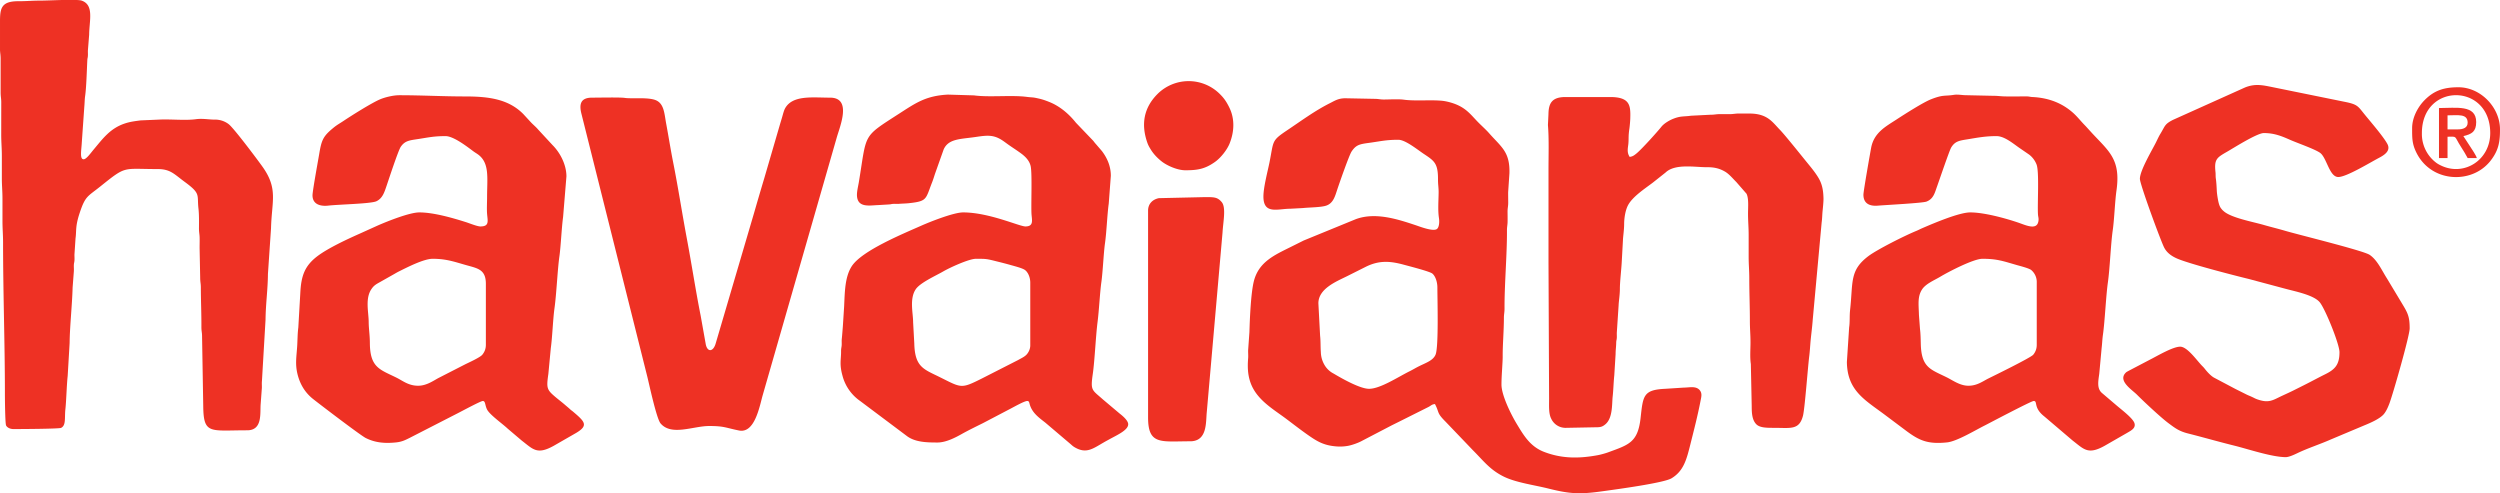
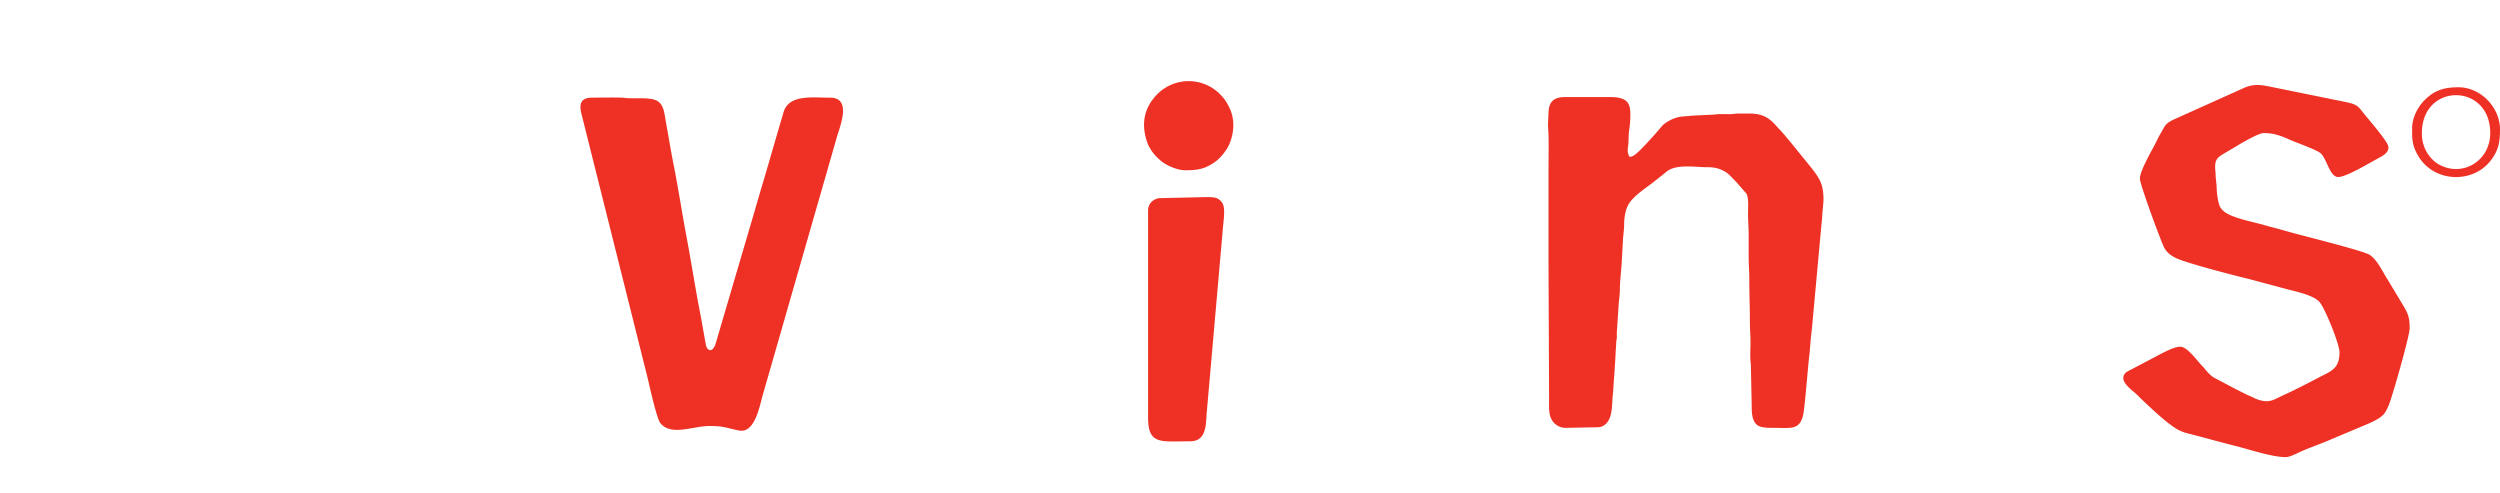
<svg xmlns="http://www.w3.org/2000/svg" fill-rule="evenodd" clip-rule="evenodd" image-rendering="optimizeQuality" shape-rendering="geometricPrecision" text-rendering="geometricPrecision" viewBox="-29583 43738 80151 15811">
  <g fill="#ee3124">
-     <path d="M12685 53463c0-471 576-699 913-867l600-301c439-220 797-187 1230-69 155 43 825 212 911 283 98 81 161 269 161 446 0 373 45 1904-58 2152-79 190-303 259-529 372-109 54-191 106-306 163-381 190-941 561-1298 561-291 0-875-333-1136-488a711 711 0 0 1-285-264 854 854 0 0 1-124-423c-14-178-4-349-24-525zm8493 6086h-243c-262-11-519-58-881-149-441-111-1044-190-1434-386-440-220-637-497-980-840l-880-919c-291-291-187-277-338-563-96 8-127 51-202 91l-979 490-196 97-965 503c-101 57-299 130-431 156-169 32-322 34-509 8-341-47-546-183-808-366-231-163-443-328-673-501-437-327-961-619-1154-1175-87-250-94-510-72-772 8-93-6-198 2-291l39-548c12-418 46-1240 140-1622 157-639 687-857 1210-1119l391-195 1666-682c632-237 1356 3 1932 195 120 40 551 209 672 119 71-53 85-222 66-348-40-255-13-568-11-830 0-162-21-245-20-411 2-516-116-594-454-818-199-132-591-454-818-454-396 0-581 51-938 99-301 41-419 62-562 280-82 127-392 1019-460 1223-69 209-125 423-337 504-162 63-556 60-759 83l-407 22c-399-1-862 196-862-391 0-299 134-796 195-1097 140-699 55-685 572-1032 448-300 883-623 1366-865 150-75 265-155 489-157l960 19c115 2 161 22 293 21 172-1 462-17 621 5 371 51 857-1 1235 36 165 17 371 78 505 141 321 149 454 356 687 586 106 105 226 213 322 323 382 433 663 587 642 1277l-41 605c-1 111 2 223 2 334 0 124-21 163-21 293 1 104 3 210 1 314-1 115-21 161-20 292 4 748-82 1745-78 2486 1 137-20 186-20 312-1 418-41 860-39 1234 1 195-39 615-39 900 0 347 311 969 493 1268 221 367 428 715 857 885 572 225 1127 225 1737 112 96-18 245-59 337-93 658-242 948-314 1036-1098 79-707 79-904 784-937l607-39c170 1 394-65 513 93 74 99 43 205 20 323-92 478-209 930-326 1396-124 496-216 859-606 1096-250 151-1792 357-2173 410-260 37-467 60-656 67zm12797-7514c479 0 675 79 1123 207 116 32 362 96 437 150a503 503 0 0 1 181 406v1996c0 137-49 239-113 317-83 99-1302 694-1433 759-187 93-366 235-645 235-269 0-499-172-692-268-527-261-817-310-835-1082-3-128-7-336-25-465l-34-454c-9-339-51-588 101-820 121-183 386-289 576-402 294-176 1077-579 1359-579zm-3816-2055c0 266 175 377 468 351 288-24 1426-81 1553-130 227-87 265-278 344-497 67-186 392-1142 448-1235 131-218 282-224 569-272 321-54 554-95 884-95 246 0 509 219 724 371l325 223a738 738 0 0 1 235 313c91 228 26 1234 46 1597 5 94 35 137 10 245-62 275-407 103-663 17-410-138-1077-320-1519-320-354 0-1158 342-1532 503-78 33-116 57-201 92-389 160-1250 596-1526 802-619 464-492 834-593 1736-20 185-3 376-30 557l-72 1104c10 925 586 1221 1220 1697l671 503c430 322 699 442 1317 380 318-32 891-383 1216-545 109-55 1485-783 1565-783 140 0-24 211 344 498l909 774c362 278 489 462 1024 163l721-414c113-68 287-147 231-314-55-162-429-440-583-574l-465-396c-155-142-114-362-79-609l76-825c16-125 21-283 42-427 62-432 95-1225 159-1680 64-448 91-1227 157-1683 48-336 69-917 117-1253 145-1010-240-1261-789-1855l-205-225c-152-151-268-311-432-449-312-265-720-450-1266-476-87-4-94-19-195-20-71-1-144 1-216 1h-430c-166 0-264-21-411-20l-861-19c-152 0-272-32-403-12-309 48-344-12-738 143-244 95-836 472-1098 643-355 232-732 424-822 920-26 139-246 1382-246 1495zM1707 52035c324 0 336 0 661 82 153 38 305 76 465 122 124 35 351 93 437 150 104 70 178 240 178 409v2015c0 121-62 237-128 303-71 70-179 117-264 166l-1154 588c-671 336-652 310-1337-32-520-261-816-315-835-1083l-38-686c1-289-122-745 81-1053 140-213 641-435 876-571 224-130 836-410 1058-410zm-3816-2055c0 437 409 341 685 333l333-20c85-4 71-15 156-19 57-3 118 3 175-1 89-8 228-10 331-22 584-64 517-130 733-676 35-90 61-178 89-263l277-780c152-349 535-331 1009-400 216-31 427-68 618-14 186 52 310 160 447 257 138 98 277 184 417 288 126 94 261 225 300 405 53 248 6 1302 28 1557 16 188 65 373-197 373-192 0-1167-450-1996-450-311 0-1084 311-1337 423-582 259-1896 796-2229 1294-233 351-228 864-250 1296l-40 625c-9 115-23 303-35 415-8 70 1 141-4 211-7 77-20 96-19 197 1 272-60 404 50 792a1426 1426 0 0 0 559 791l1510 1132c264 193 633 201 973 201 274 0 582-163 769-268 228-127 448-234 686-352l847-444c126-63 478-267 575-267 64 0 63 54 81 114 81 268 284 413 497 579l815 692c46 40 64 60 121 95 372 222 579 56 932-148 63-37 122-68 189-105 246-137 659-314 595-523-34-111-178-232-267-301l-542-457c-348-311-398-271-319-818 62-434 93-1196 153-1666 47-365 75-945 121-1269 48-341 72-939 117-1253 51-358 72-932 120-1269l67-891c0-318-125-580-285-792l-199-231c-47-50-57-77-107-127l-527-550c-227-285-516-532-858-668-103-41-199-77-325-106-238-55-192-30-394-56-489-64-1204 19-1693-48l-836-25c-706 38-1022 262-1562 610-1201 776-1029 607-1295 2208-19 110-59 279-59 391zm-13600 2055c447 0 706 101 1100 211 353 98 603 140 603 591v1957c0 137-50 239-114 317-74 89-431 249-552 309l-867 444c-175 98-383 241-639 241-307 0-484-155-698-261-528-261-844-318-849-1108-2-276-36-441-38-686-2-305-118-744 89-1045 79-116 146-152 269-221l462-261c57-33 96-56 164-90 270-134 784-398 1070-398zm-3855-2035c0 281 239 360 506 330 340-39 1368-58 1543-140 200-95 257-292 331-510 53-155 368-1116 449-1235 140-206 297-208 587-254 339-54 498-89 850-89 253 0 677 327 886 483 59 44 104 68 163 111 369 277 282 760 282 1362 0 167-13 387 1 547 18 220 78 393-217 393-98 0-358-105-452-135-431-137-1044-315-1504-315-315 0-1016 282-1325 416l-593 268c-414 184-1004 460-1342 713-424 318-529 648-556 1186l-64 1110c-23 167-24 361-34 553-20 389-89 651 41 1055 94 289 252 512 470 684 211 167 1520 1166 1687 1249 313 156 626 175 969 140 187-19 296-75 440-147l1553-796c131-66 721-385 789-385 89 0 65 132 137 274 88 171 501 460 660 612l455 386c362 278 489 462 1024 163l721-414c396-238 276-358-107-682-39-34-47-32-87-70-57-53-99-86-157-136-105-92-204-165-312-256-287-242-297-288-232-749l78-822c48-336 70-936 117-1272 65-455 98-1249 160-1680 43-300 71-924 117-1252l107-1303c0-385-211-770-445-1003l-461-498c-74-88-165-159-244-245l-235-255c-470-472-1088-562-1864-562-708 0-1382-39-2113-39-199 0-466 69-612 131-265 112-896 508-1169 690-132 89-209 125-337 231-333 274-374 397-451 860-27 160-210 1159-210 1297zm-9588 7494c207 0 1461-6 1527-38 166-83 107-319 139-605 28-253 41-778 73-1062l62-1053c4-513 81-1219 96-1782l39-509c5-63-1-132 0-196 3-88 14-83 20-156 5-62-1-133 0-196l34-513c36-261-13-380 135-824 181-542 251-517 651-837 856-685 701-565 1842-565 415 0 526 156 877 414 521 382 386 406 437 855 21 187 18 413 16 630 0 130 18 186 21 292 3 109-1 224-1 334l19 959c0 137 21 186 21 312 1 447 20 827 18 1273 0 130 21 169 21 292l38 2252c11 904 224 762 1409 762 497 0 408-547 432-840l35-473c10-89-4-180 6-269l115-1959c6-524 73-961 77-1469l99-1466c22-881 237-1266-283-1988-164-229-912-1228-1075-1351a719 719 0 0 0-462-145c-171-2-383-41-582-14-358 49-807-7-1199 14l-582 25c-187 25-334 42-507 100-467 156-702 484-991 828-95 112-238 319-327 319-132 0-71-291-58-548l81-1151c9-86 10-229 25-328 39-262 55-841 70-1143 4-85 15-71 19-156 3-57-3-119 1-175l39-490c4-457 164-952-237-1095-30-11-87-17-161-21h-470c-274 7-565 20-718 20-237-1-431 20-685 19-529-1-582 215-587 603v962c4 103 21 166 20 294v1057c-1 137 19 195 20 312l-1 1058c0 236 20 431 20 684v705c0 244 20 417 20 665v705c0 255 19 439 19 684 0 1613 59 3254 59 4853 0 126 6 954 38 1019 34 69 131 116 236 116z" />
    <path d="m20610 57455 998-19c141 1 200-30 277-94 241-199 209-651 234-882 24-211 30-479 53-691l42-681c0-134 16-209 19-353 2-89 13-84 19-157 5-63-3-131 2-194l57-863c3-114 41-334 40-527 0-209 48-631 59-842l39-705c2-110 39-337 39-528 1-218 49-468 131-613 150-267 512-505 780-706l415-329c307-296 953-169 1336-172 246-2 410 49 566 138 138 79 253 223 368 337l328 376c75 157 48 420 48 637 0 255 20 439 20 685v704c0 246 20 430 20 685 0 479 19 892 19 1370 0 254 20 436 20 685 0 226-22 477 11 693l28 1361c-1 242 22 437 141 564 114 123 346 121 583 121 523 0 800 80 920-390 59-231 157-1575 201-1913 15-118 24-258 35-396 19-242 59-518 76-765l286-3119c19-133 17-246 31-380 10-98 30-297 28-392-7-287-50-475-167-669-105-174-240-335-368-492-178-218-696-868-861-1038-244-250-399-523-983-523l-314-1c-137 0-195 20-312 21-104 1-210-2-314-1-126 0-175 21-313 20l-615 31c-223 33-328 2-568 97-134 53-302 154-385 260-131 164-627 715-793 851-64 52-123 103-222 111-101-151-50-300-40-432 13-160-5-228 32-476 12-84 26-251 28-324 11-406 1-686-646-686h-1428c-416 0-545 176-549 547l-17 350c37 444 18 974 18 1451v2936l19 4383c0 244-17 489 72 653a505 505 0 0 0 457 286zm18413-7984c0 173 661 1971 776 2199 84 167 228 271 396 348 362 167 1831 545 2327 666l1174 314c300 82 884 194 1085 421 174 195 641 1348 641 1610 0 389-134 548-450 704-234 116-453 236-685 352l-339 170c-129 64-225 107-359 169-301 140-423 250-797 119-80-28-104-47-175-79-67-32-110-45-176-78l-352-176-679-359c-94-48-198-158-268-241-49-60-61-80-118-136-163-161-475-621-709-621-242 0-757 311-985 424l-668 350c-51 30-65 30-104 72-237 257 214 535 372 694 228 229 769 734 1007 911 207 154 338 258 628 331 496 125 989 268 1503 395 432 108 1193 364 1632 364 104 0 282-84 365-124 350-168 728-287 1082-444l1075-452c186-76 504-211 629-368 74-93 128-217 173-336 120-323 648-2169 648-2404 0-378-60-491-243-794l-485-807c-162-252-304-586-554-756-199-136-2294-648-2712-772-227-67-444-118-676-185-352-103-1054-228-1295-446l-31-28-10-10c-9-10-42-50-52-65-32-49-49-100-63-152-26-96-56-284-62-389-6-120-13-278-31-399-11-74-4-132-11-204-46-426 44-468 393-669 185-107 942-586 1156-586 324 0 556 90 840 216 240 106 769 287 957 413 220 147 301 780 590 780 261 0 990-447 1304-613 175-92 391-228 268-451-130-238-539-711-716-928-234-288-230-336-672-423l-2276-463c-336-68-573-123-897 7l-2308 1038c-273 138-252 195-401 440-58 94-96 182-147 284-118 237-515 901-515 1167zm-45867 7925c483 0 522 57 954 144 507 102 660-781 759-1130l2372-8254c104-369 499-1287-211-1287-558 0-1199-90-1441 340-38 68-66 178-90 262-25 90-56 187-85 287l-490 1681c-114 381-218 735-329 1120l-1232 4188c-77 271-260 291-317 39l-166-930c-157-787-290-1659-440-2456-153-812-283-1665-441-2455-80-403-144-813-221-1226-61-323-64-639-317-760-241-115-786-47-1014-82-154-23-806-8-1049-8-373 0-416 216-340 517l2113 8433c54 214 293 1339 424 1494 348 411 1047 83 1561 83zm14069-6907v6634c0 889 411 763 1350 763 556 0 498-614 532-936l505-5757c18-332 119-799-24-973-143-173-266-162-563-162l-1454 33c-209 42-346 189-346 398zm1194-1292c394 0 634-40 959-273 180-130 381-382 464-593 148-376 167-784-14-1149-84-170-159-286-289-416a1415 1415 0 0 0-2016-10c-433 436-528 960-325 1549 34 98 68 152 118 234 90 144 207 264 336 368 179 143 516 290 767 290zm39645-1193c0-1620 2191-1618 2191 0 0 859-819 1381-1546 1056-59-26-126-61-176-97a1151 1151 0 0 1-469-959zm-313-157c0 310-5 498 136 783 457 924 1649 1005 2266 387 64-64 98-104 153-180 224-310 262-573 262-951 0-708-624-1350-1330-1350-446 0-764 89-1081 406-220 220-406 562-406 905z" />
-     <path d="M49218 47886h-332v-450c331 0 645-62 645 235 0 165-147 215-313 215zm-606 920h274v-685c330 0 194-42 434 329 77 120 145 230 211 356h294c-19-80-155-281-207-360-79-120-148-231-224-344 264-62 411-142 411-450 0-565-644-450-1193-450z" />
  </g>
</svg>